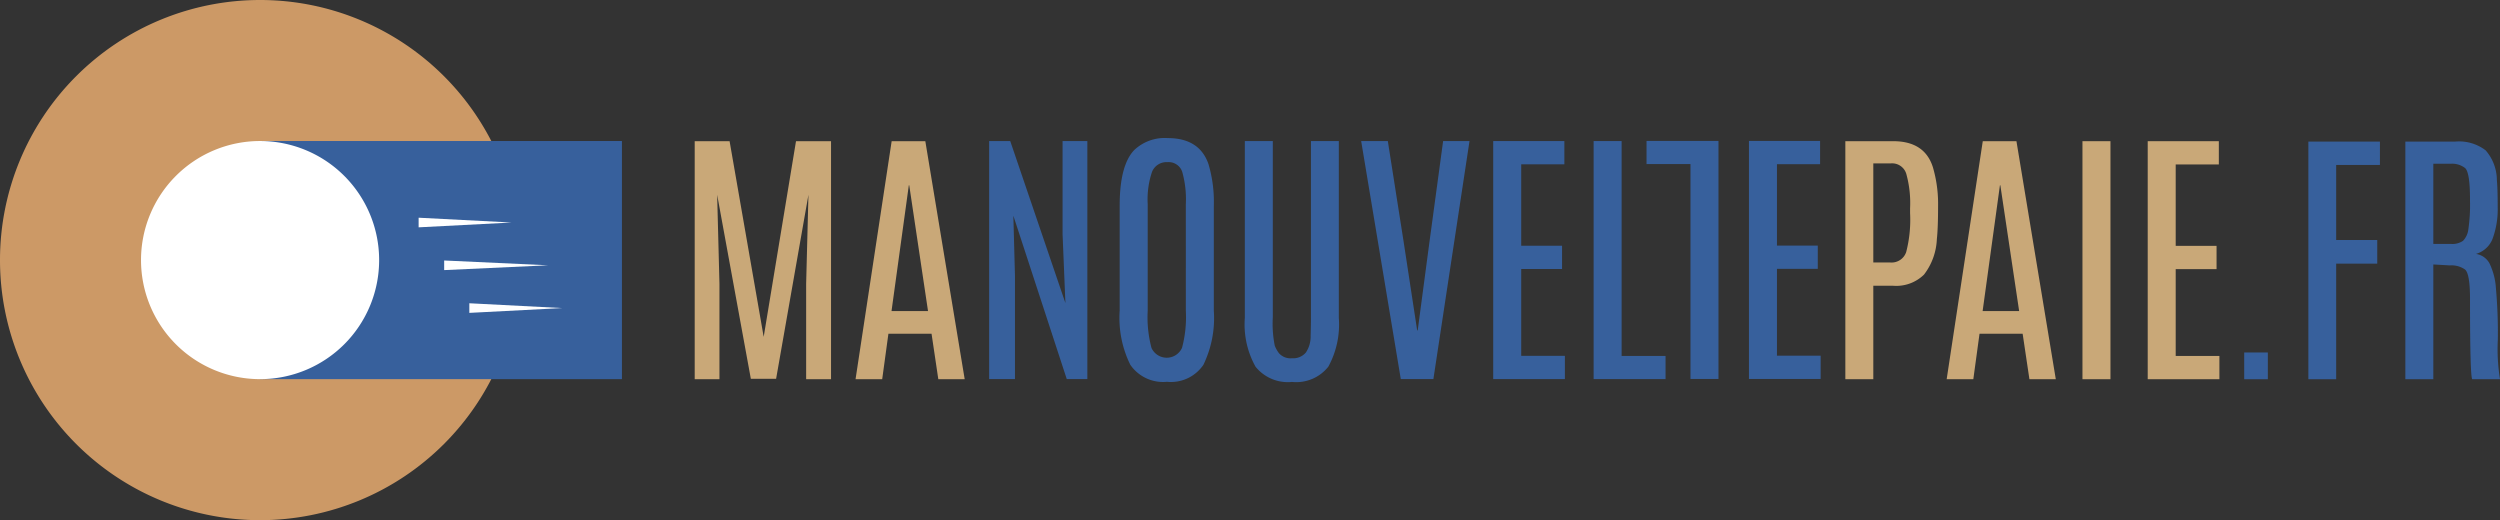
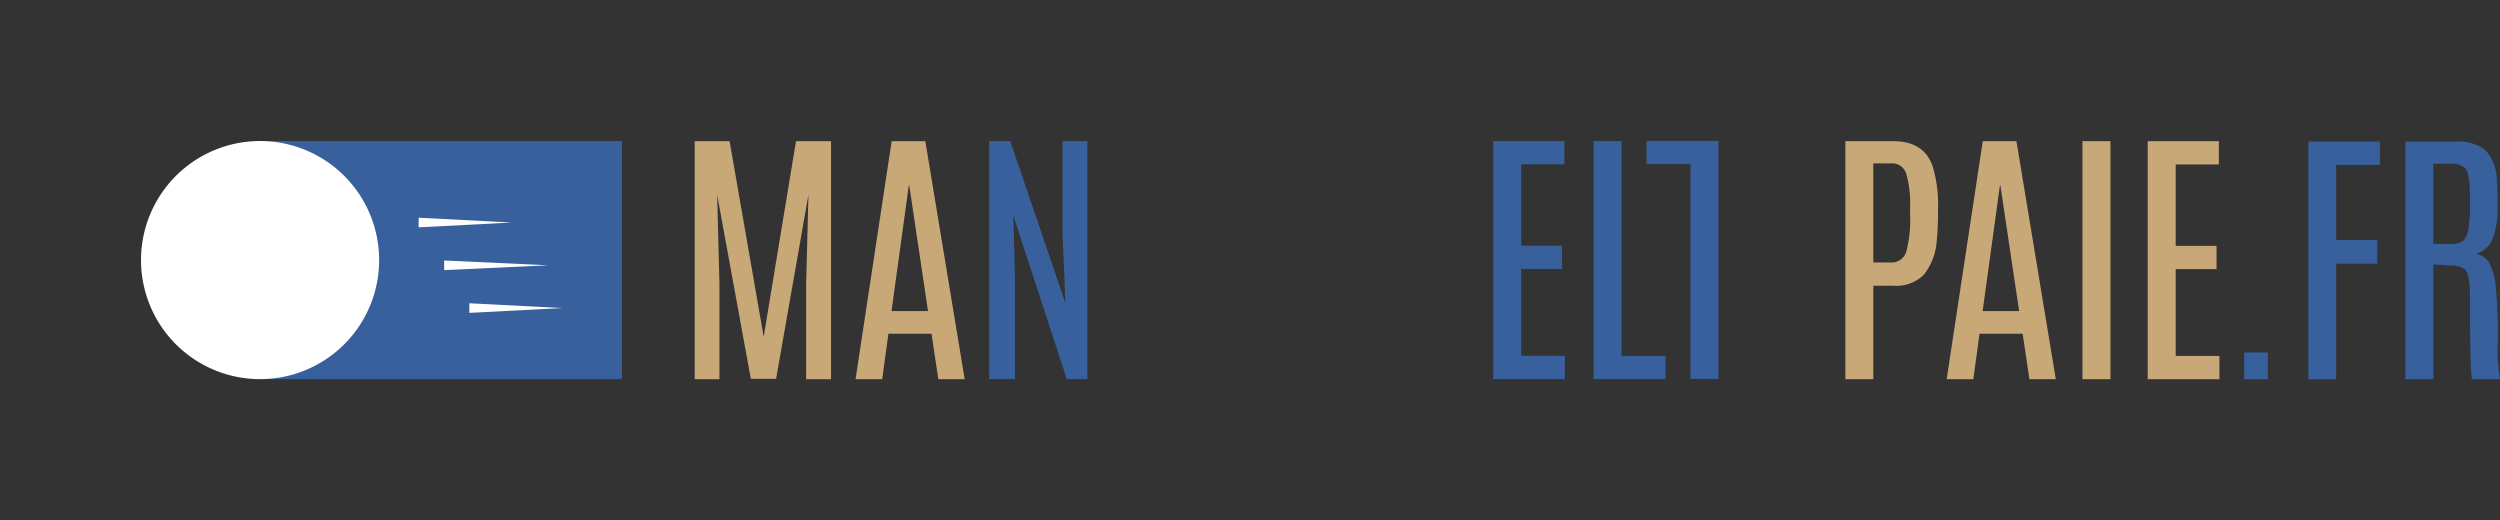
<svg xmlns="http://www.w3.org/2000/svg" width="91.735mm" height="19.087mm" viewBox="0 0 260.036 54.104">
  <rect x="0" y="0" width="260.036" height="54.104" fill="#333333" stroke="none" />
  <defs>
    <style>.a{fill:#c96;}.b{fill:#37609c;}.c{fill:#fff;}.d{fill:#c9a878;}</style>
  </defs>
-   <path class="a" d="M0,27.052A27.052,27.052,0,1,1,27.052,54.104,27.052,27.052,0,0,1,0,27.052" />
  <rect class="b" x="27.055" y="14.667" width="37.634" height="24.769" />
  <polygon class="c" points="43.543 22.645 53.21 23.145 43.543 23.645 43.543 22.645" />
  <polygon class="c" points="48.818 31.543 58.485 32.043 48.818 32.543 48.818 31.543" />
  <polygon class="c" points="46.2 27.094 57.006 27.594 46.2 28.094 46.2 27.094" />
  <path class="c" d="M14.668,27.052A12.384,12.384,0,1,1,27.052,39.436,12.384,12.384,0,0,1,14.668,27.052" />
  <polygon class="d" points="82.796 14.685 86.439 14.685 86.439 39.443 83.851 39.443 83.851 29.512 84.09 20.255 80.726 39.401 78.098 39.401 74.594 20.255 74.833 29.512 74.833 39.443 72.259 39.443 72.259 14.685 75.888 14.685 79.434 35.039 82.796 14.685" />
-   <path class="d" d="M92.745,14.685h3.502l4.095,24.758H97.598l-.703-4.727H92.407l-.646,4.727H88.989Zm-.014,17.668h3.796l-1.954-13.083h-.042Z" />
+   <path class="d" d="M92.745,14.685h3.502l4.095,24.758H97.598l-.703-4.727H92.407l-.646,4.727H88.989Zm-.014,17.668h3.796l-1.954-13.083h-.042" />
  <polygon class="b" points="110.523 14.672 113.099 14.672 113.099 39.43 110.959 39.43 105.403 22.437 105.571 28.683 105.571 39.43 102.885 39.43 102.885 14.672 105.079 14.672 110.818 31.525 110.523 24.365 110.523 14.672" />
-   <path class="b" d="M116.463,21.397q0-4.222,1.52-5.796a4.609,4.609,0,0,1,3.473-1.238q3.321,0,4.25,2.728a13.797,13.797,0,0,1,.549,4.307V32.312a11.172,11.172,0,0,1-1.084,5.634,4.083,4.083,0,0,1-3.791,1.766,4.134,4.134,0,0,1-3.812-1.772,10.989,10.989,0,0,1-1.105-5.628Zm6.88-.168a10.472,10.472,0,0,0-.379-3.371,1.49,1.49,0,0,0-1.535-.992,1.615,1.615,0,0,0-1.603,1.013,8.923,8.923,0,0,0-.449,3.334V32.34a12.428,12.428,0,0,0,.394,3.848,1.743,1.743,0,0,0,3.179-.015,12.426,12.426,0,0,0,.395-3.833Z" />
-   <path class="b" d="M136.358,14.672h2.899V33.071a9.145,9.145,0,0,1-1.091,5.066,4.252,4.252,0,0,1-3.778,1.589,4.307,4.307,0,0,1-3.798-1.589,9.025,9.025,0,0,1-1.11-5.066V14.672h2.911v18.33a11.575,11.575,0,0,0,.204,2.96,3.304,3.304,0,0,0,.429.767,1.59,1.59,0,0,0,1.364.533,1.717,1.717,0,0,0,1.437-.59,2.975,2.975,0,0,0,.5-1.758c.021-.777.033-1.412.033-1.898Z" />
-   <polygon class="b" points="150.106 14.672 152.85 14.672 149.093 39.43 145.703 39.43 141.581 14.672 144.353 14.672 145.999 25.151 147.406 34.367 147.461 34.367 148.686 25.151 150.106 14.672" />
  <polygon class="b" points="155.316 14.672 162.716 14.672 162.716 17.091 158.227 17.091 158.227 25.56 162.476 25.56 162.476 27.979 158.227 27.979 158.227 37.011 162.77 37.011 162.77 39.43 155.316 39.43 155.316 14.672" />
  <polygon class="b" points="165.759 14.672 168.672 14.672 168.672 37.024 173.242 37.024 173.242 39.43 165.759 39.43 165.759 14.672" />
  <polygon class="b" points="178.746 39.417 175.834 39.417 175.834 17.064 171.263 17.064 171.263 14.658 178.746 14.658 178.746 39.417" />
-   <polygon class="b" points="181.916 14.659 189.315 14.659 189.315 17.077 184.829 17.077 184.829 25.545 189.075 25.545 189.075 27.964 184.829 27.964 184.829 36.996 189.372 36.996 189.372 39.417 181.916 39.417 181.916 14.659" />
  <rect class="b" x="233.429" y="36.663" width="2.459" height="2.781" />
  <polygon class="b" points="240.104 14.727 247.546 14.727 247.546 17.157 242.997 17.157 242.997 24.964 247.268 24.964 247.268 27.421 242.997 27.421 242.997 39.444 240.104 39.444 240.104 14.727" />
  <path class="b" d="M250.19,14.727h5.185a4.545,4.545,0,0,1,3.172.914,4.753,4.753,0,0,1,1.164,3.104q.085.897.085,2.801a8.892,8.892,0,0,1-.498,3.195,2.63,2.63,0,0,1-1.76,1.67,1.914,1.914,0,0,1,1.401.977A6.93,6.93,0,0,1,259.614,30a52.665,52.665,0,0,1,.197,5.322,19.392,19.392,0,0,0,.225,4.121h-2.893q-.226-.449-.226-8.327,0-2.655-.52-3.083a2.433,2.433,0,0,0-1.572-.428L253.1,27.507v11.936H250.19Zm6.727,6.054q0-2.851-.512-3.301a2.19,2.19,0,0,0-1.482-.449H253.1V25.372h1.852a1.945,1.945,0,0,0,1.237-.323,2.076,2.076,0,0,0,.56-1.236,17.439,17.439,0,0,0,.168-2.865Z" />
  <path class="d" d="M191.942,14.685h4.976q3.29,0,4.137,2.73a13.546,13.546,0,0,1,.533,4.008q0,2.293-.127,3.448a6.496,6.496,0,0,1-1.337,3.692,4.122,4.122,0,0,1-3.206,1.16h-2.067v9.721h-2.909Zm6.734,6.992a11.39,11.39,0,0,0-.401-3.617,1.542,1.542,0,0,0-1.58-1.068h-1.844v10.31h1.772a1.598,1.598,0,0,0,1.647-1.082,13.408,13.408,0,0,0,.406-4.064Z" />
  <path class="d" d="M206.237,14.685h3.502l4.094,24.758h-2.744l-.704-4.727h-4.486l-.645,4.727h-2.772Zm-.015,17.668H210.02l-1.955-13.083h-.043Z" />
  <rect class="d" x="216.606" y="14.685" width="2.913" height="24.758" />
  <polygon class="d" points="223.393 14.685 230.79 14.685 230.79 17.105 226.304 17.105 226.304 25.572 230.553 25.572 230.553 27.993 226.304 27.993 226.304 37.024 230.849 37.024 230.849 39.443 223.393 39.443 223.393 14.685" />
</svg>